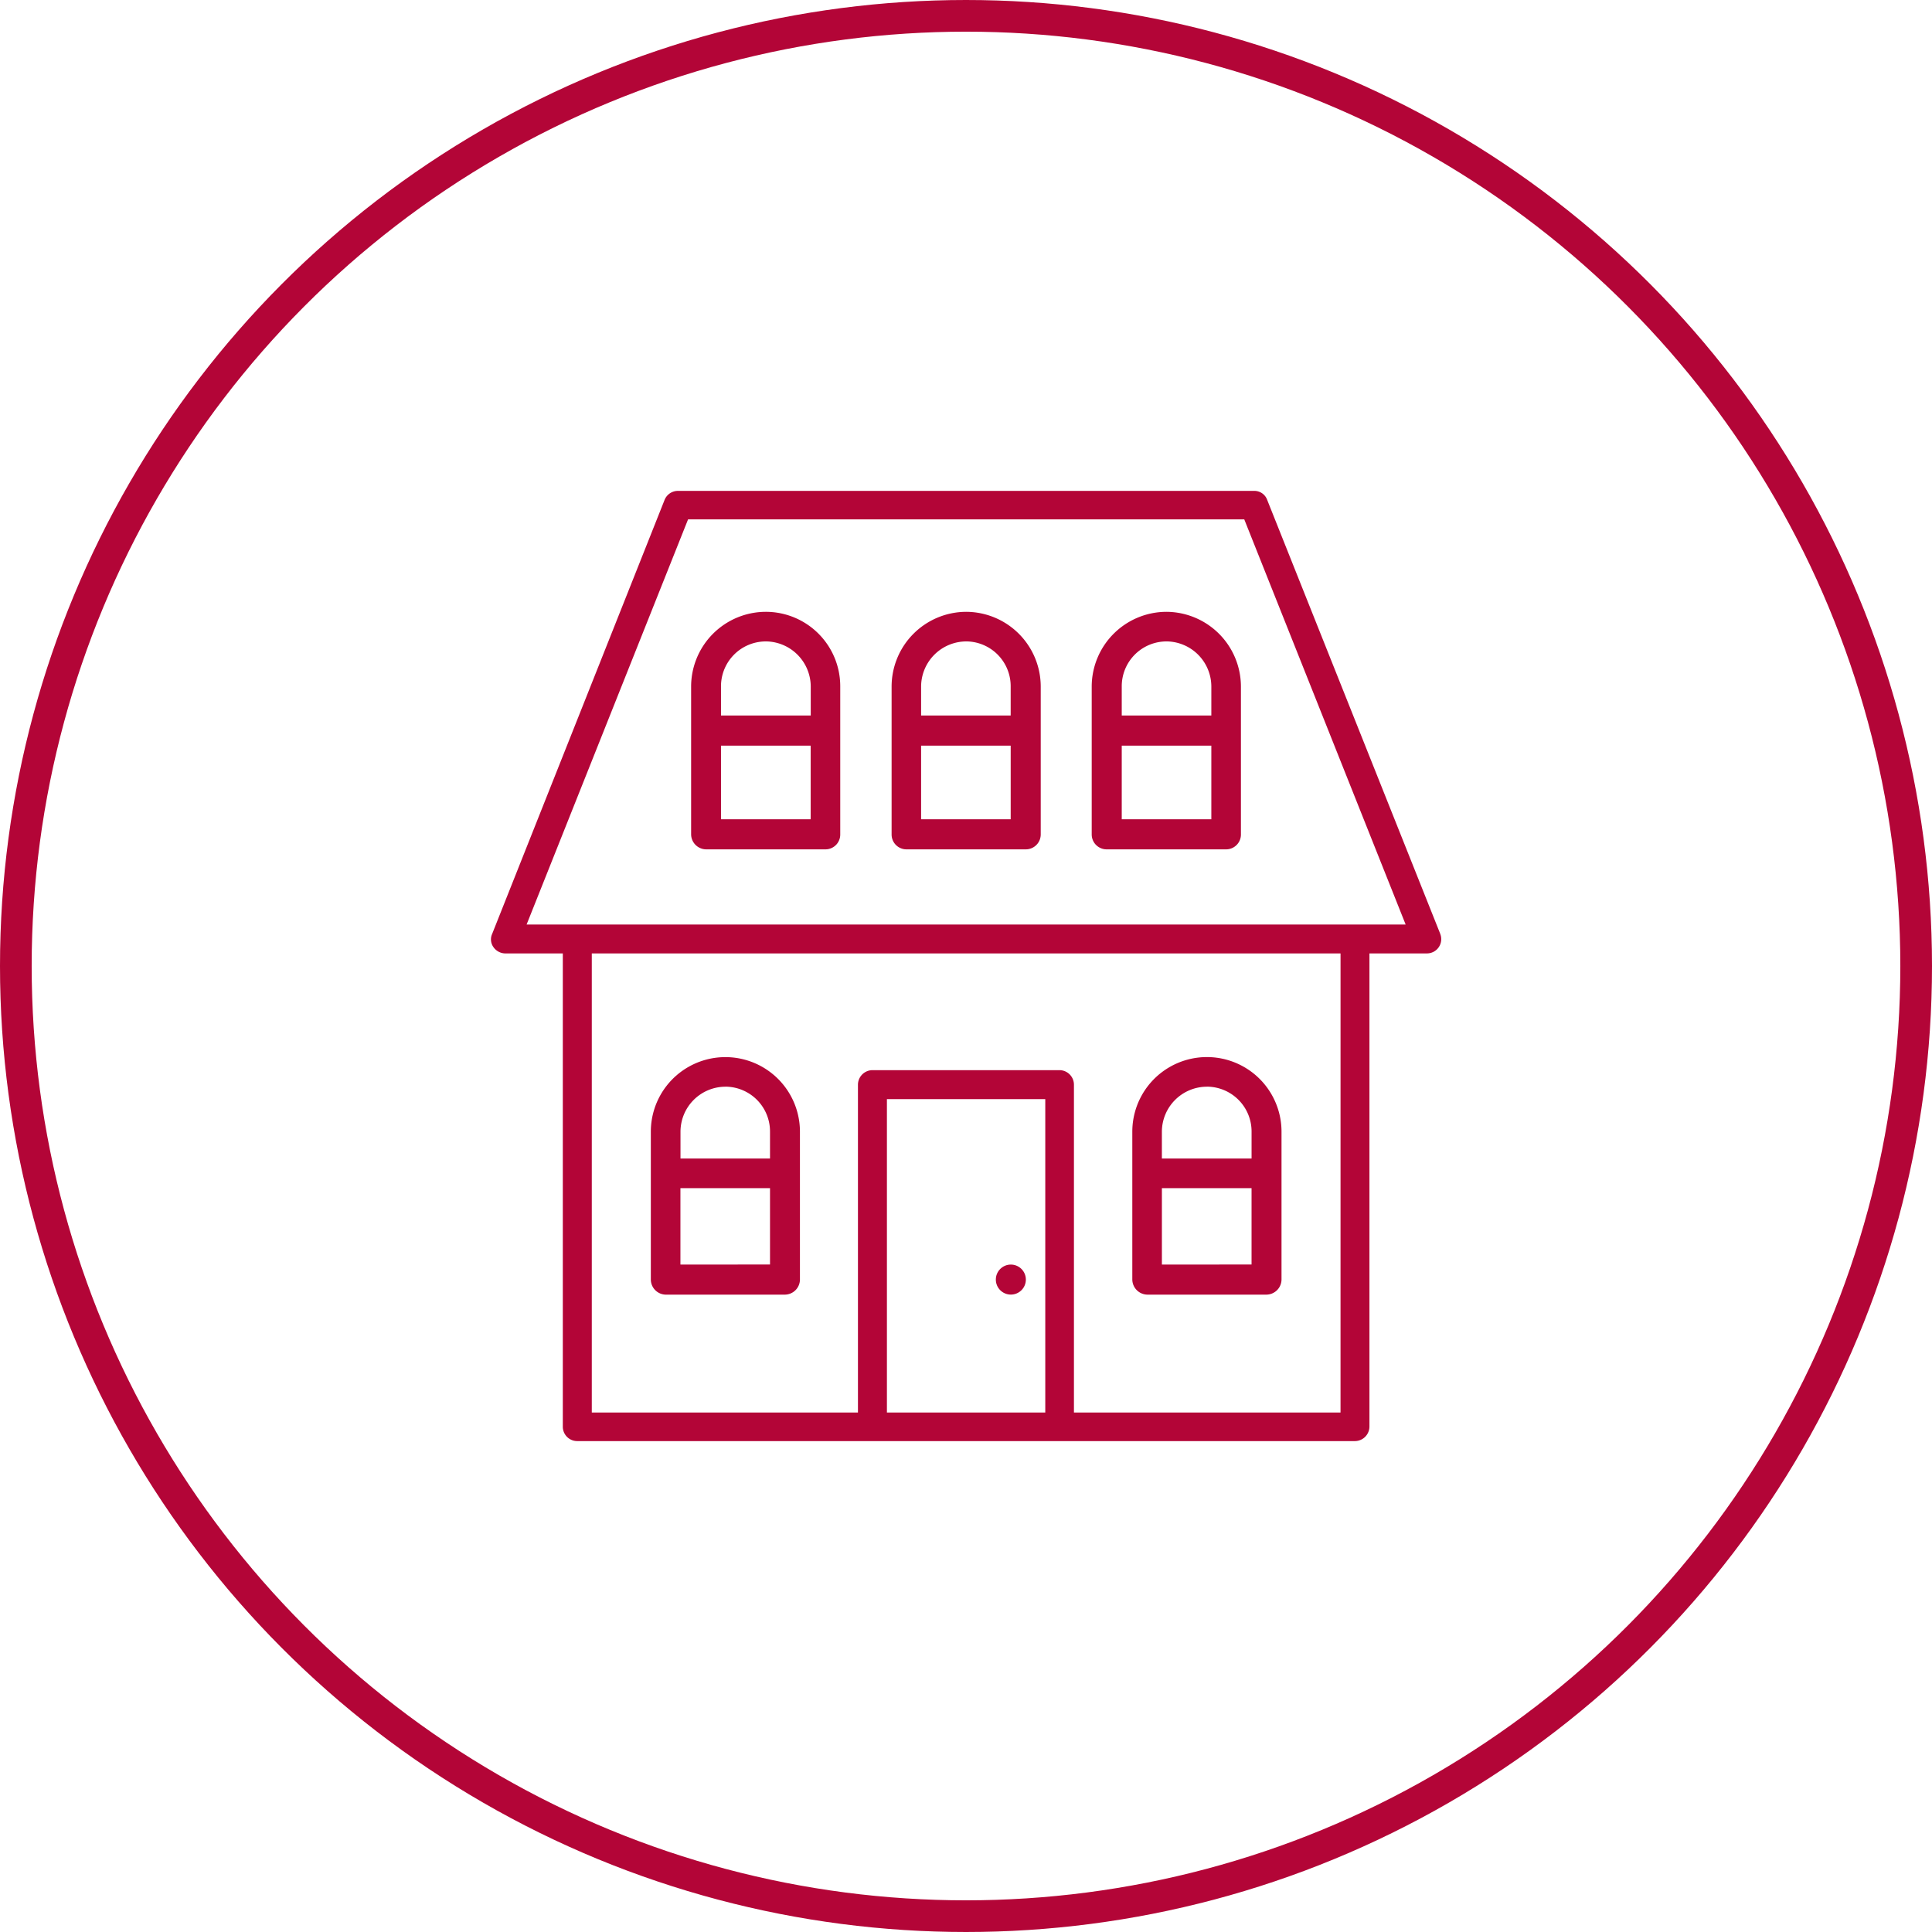
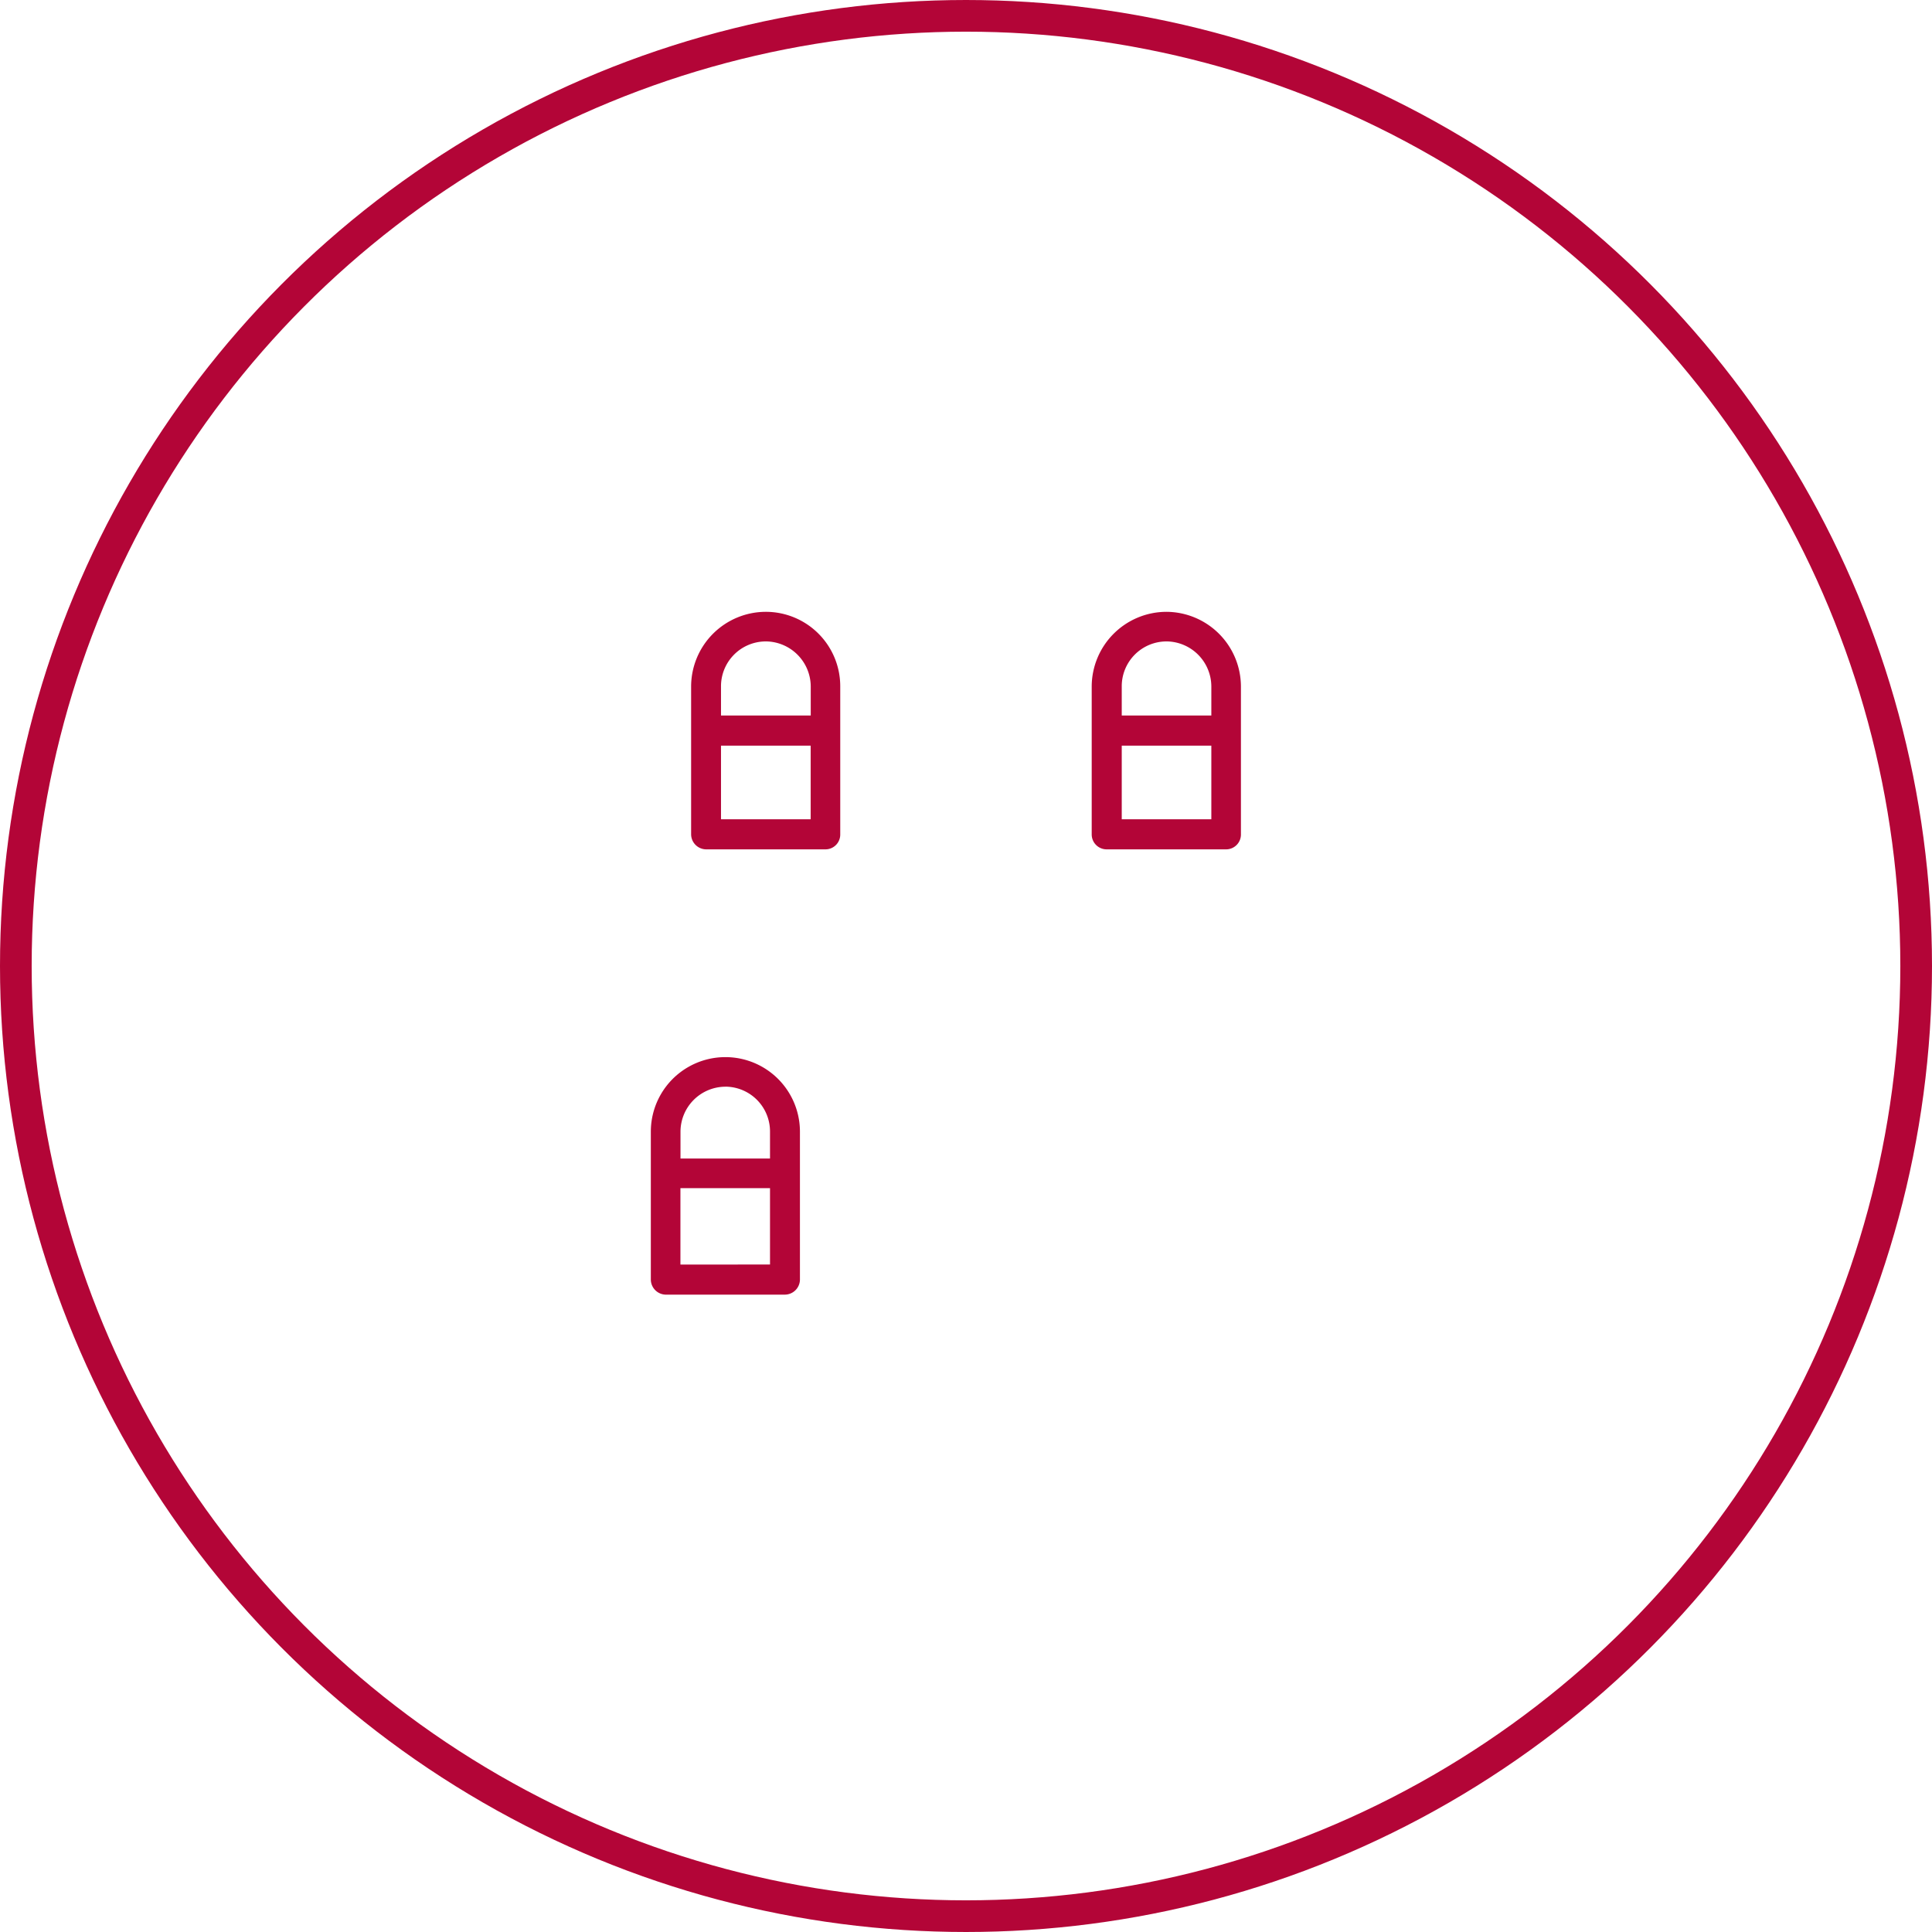
<svg xmlns="http://www.w3.org/2000/svg" width="122" height="122" viewBox="0 0 122 122">
  <g id="Group_779" data-name="Group 779" transform="translate(-140 -3539)">
    <g id="Ellipse_171" data-name="Ellipse 171" transform="translate(140 3539)" fill="none" stroke="#b30537" stroke-width="2">
      <circle cx="61" cy="61" r="61" stroke="none" />
      <circle cx="61" cy="61" r="60" fill="none" />
    </g>
    <g id="Group_640" data-name="Group 640" transform="translate(157.406 3564.998)">
      <g id="Group_633" data-name="Group 633" transform="translate(13.595 5.003)">
-         <path id="Path_507" data-name="Path 507" d="M73.541,32.97,62.613,5.569A.857.857,0,0,0,61.787,5H25.422a.906.906,0,0,0-.86.566L13.674,32.97a.84.84,0,0,0,.078.838.926.926,0,0,0,.754.4h3.628V64.088a.909.909,0,0,0,.915.915H68.155a.923.923,0,0,0,.915-.915V34.207H72.7a.9.9,0,0,0,.838-1.237ZM38.6,63.2V43.409h10V63.2Zm28.644,0H50.41V42.494a.919.919,0,0,0-.893-.915H37.686a.923.923,0,0,0-.915.915V63.2H19.964V34.207H67.245Zm.91-30.818H15.848L26.043,6.8H61.166l10.19,25.582Z" transform="translate(-13.595 -5.003)" fill="#b30537" />
-       </g>
+         </g>
      <g id="Group_634" data-name="Group 634" transform="translate(23.692 40.727)">
        <path id="Path_508" data-name="Path 508" d="M16.347,26.624H23.9a.959.959,0,0,0,.943-.949V16.334a4.708,4.708,0,1,0-9.416,0v9.342A.959.959,0,0,0,16.347,26.624Zm.949-1.9V19.9h5.657v4.823Zm2.84-11.233a2.83,2.83,0,0,1,2.817,2.84v1.7H17.3v-1.7A2.846,2.846,0,0,1,20.135,13.494Z" transform="translate(-15.427 -11.597)" fill="#b30537" />
      </g>
      <g id="Group_635" data-name="Group 635" transform="translate(38.896 12.637)">
-         <path id="Path_509" data-name="Path 509" d="M22.894,6.331a4.723,4.723,0,0,0-4.708,4.714v9.336a.937.937,0,0,0,.943.949h7.525a.942.942,0,0,0,.949-.949V11.045A4.723,4.723,0,0,0,22.894,6.331Zm0,1.868a2.826,2.826,0,0,1,2.811,2.846v1.834H20.049V11.045A2.86,2.86,0,0,1,22.894,8.2ZM20.049,19.432V14.781h5.657v4.651Z" transform="translate(-18.186 -6.331)" fill="#b30537" />
-       </g>
+         </g>
      <g id="Group_636" data-name="Group 636" transform="translate(26.232 12.637)">
        <path id="Path_510" data-name="Path 510" d="M20.6,6.331a4.723,4.723,0,0,0-4.708,4.714v9.336a.957.957,0,0,0,.949.949h7.548a.933.933,0,0,0,.92-.949V11.045A4.7,4.7,0,0,0,20.6,6.331Zm0,1.868a2.86,2.86,0,0,1,2.846,2.846v1.834H17.779V11.045A2.831,2.831,0,0,1,20.6,8.2ZM17.779,19.432V14.781h5.662v4.651Z" transform="translate(-15.888 -6.331)" fill="#b30537" />
      </g>
      <g id="Group_637" data-name="Group 637" transform="translate(51.532 12.637)">
        <path id="Path_511" data-name="Path 511" d="M25.193,6.331a4.728,4.728,0,0,0-4.714,4.714v9.336a.942.942,0,0,0,.949.949h7.554a.936.936,0,0,0,.92-.949V11.045A4.727,4.727,0,0,0,25.193,6.331Zm0,1.868a2.855,2.855,0,0,1,2.84,2.846v1.834H22.376V11.045A2.828,2.828,0,0,1,25.193,8.2ZM22.376,19.432V14.781h5.657v4.651Z" transform="translate(-20.479 -6.331)" fill="#b30537" />
      </g>
      <g id="Group_638" data-name="Group 638" transform="translate(54.095 40.727)">
-         <path id="Path_512" data-name="Path 512" d="M21.893,26.624h7.531a.963.963,0,0,0,.943-.949V16.334a4.711,4.711,0,1,0-9.422,0v9.342A.965.965,0,0,0,21.893,26.624Zm.92-1.9V19.9h5.662v4.823Zm2.84-11.233a2.831,2.831,0,0,1,2.823,2.84v1.7H22.812v-1.7A2.85,2.85,0,0,1,25.652,13.494Z" transform="translate(-20.944 -11.597)" fill="#b30537" />
-       </g>
+         </g>
      <g id="Group_639" data-name="Group 639" transform="translate(45.478 53.856)">
-         <circle id="Ellipse_186" data-name="Ellipse 186" cx="0.948" cy="0.948" r="0.948" fill="#b30537" />
-       </g>
+         </g>
    </g>
  </g>
</svg>